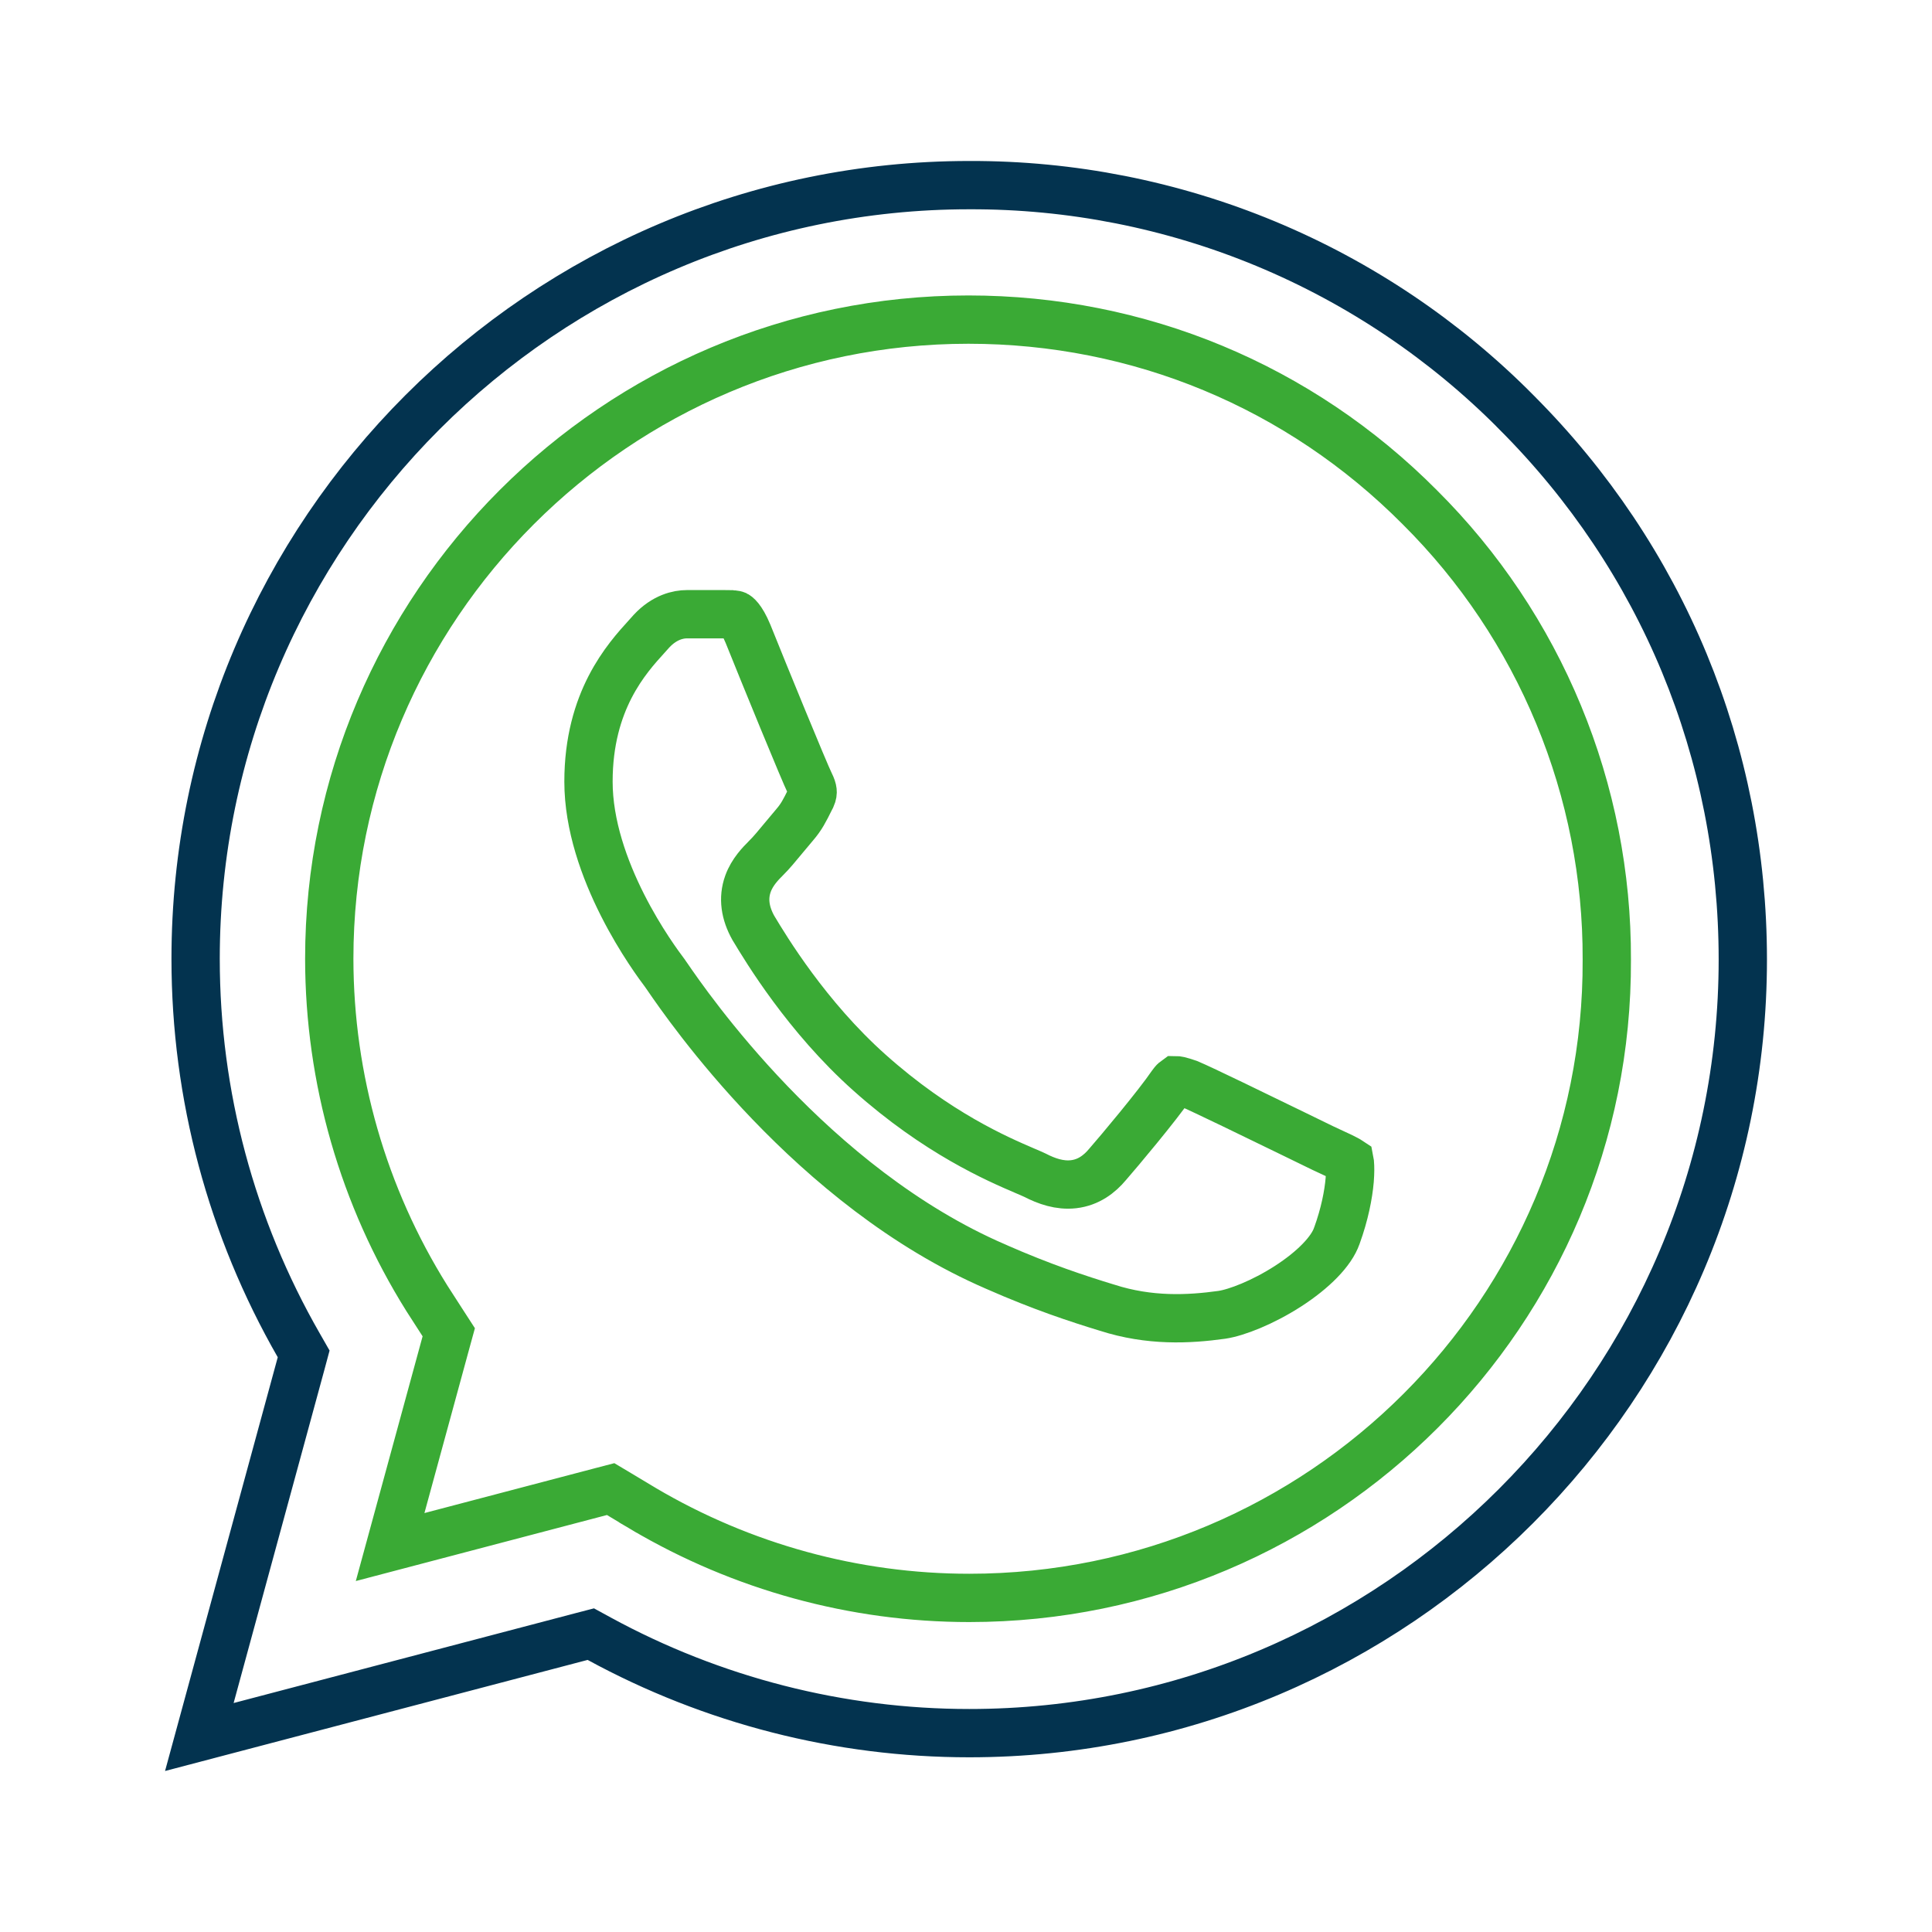
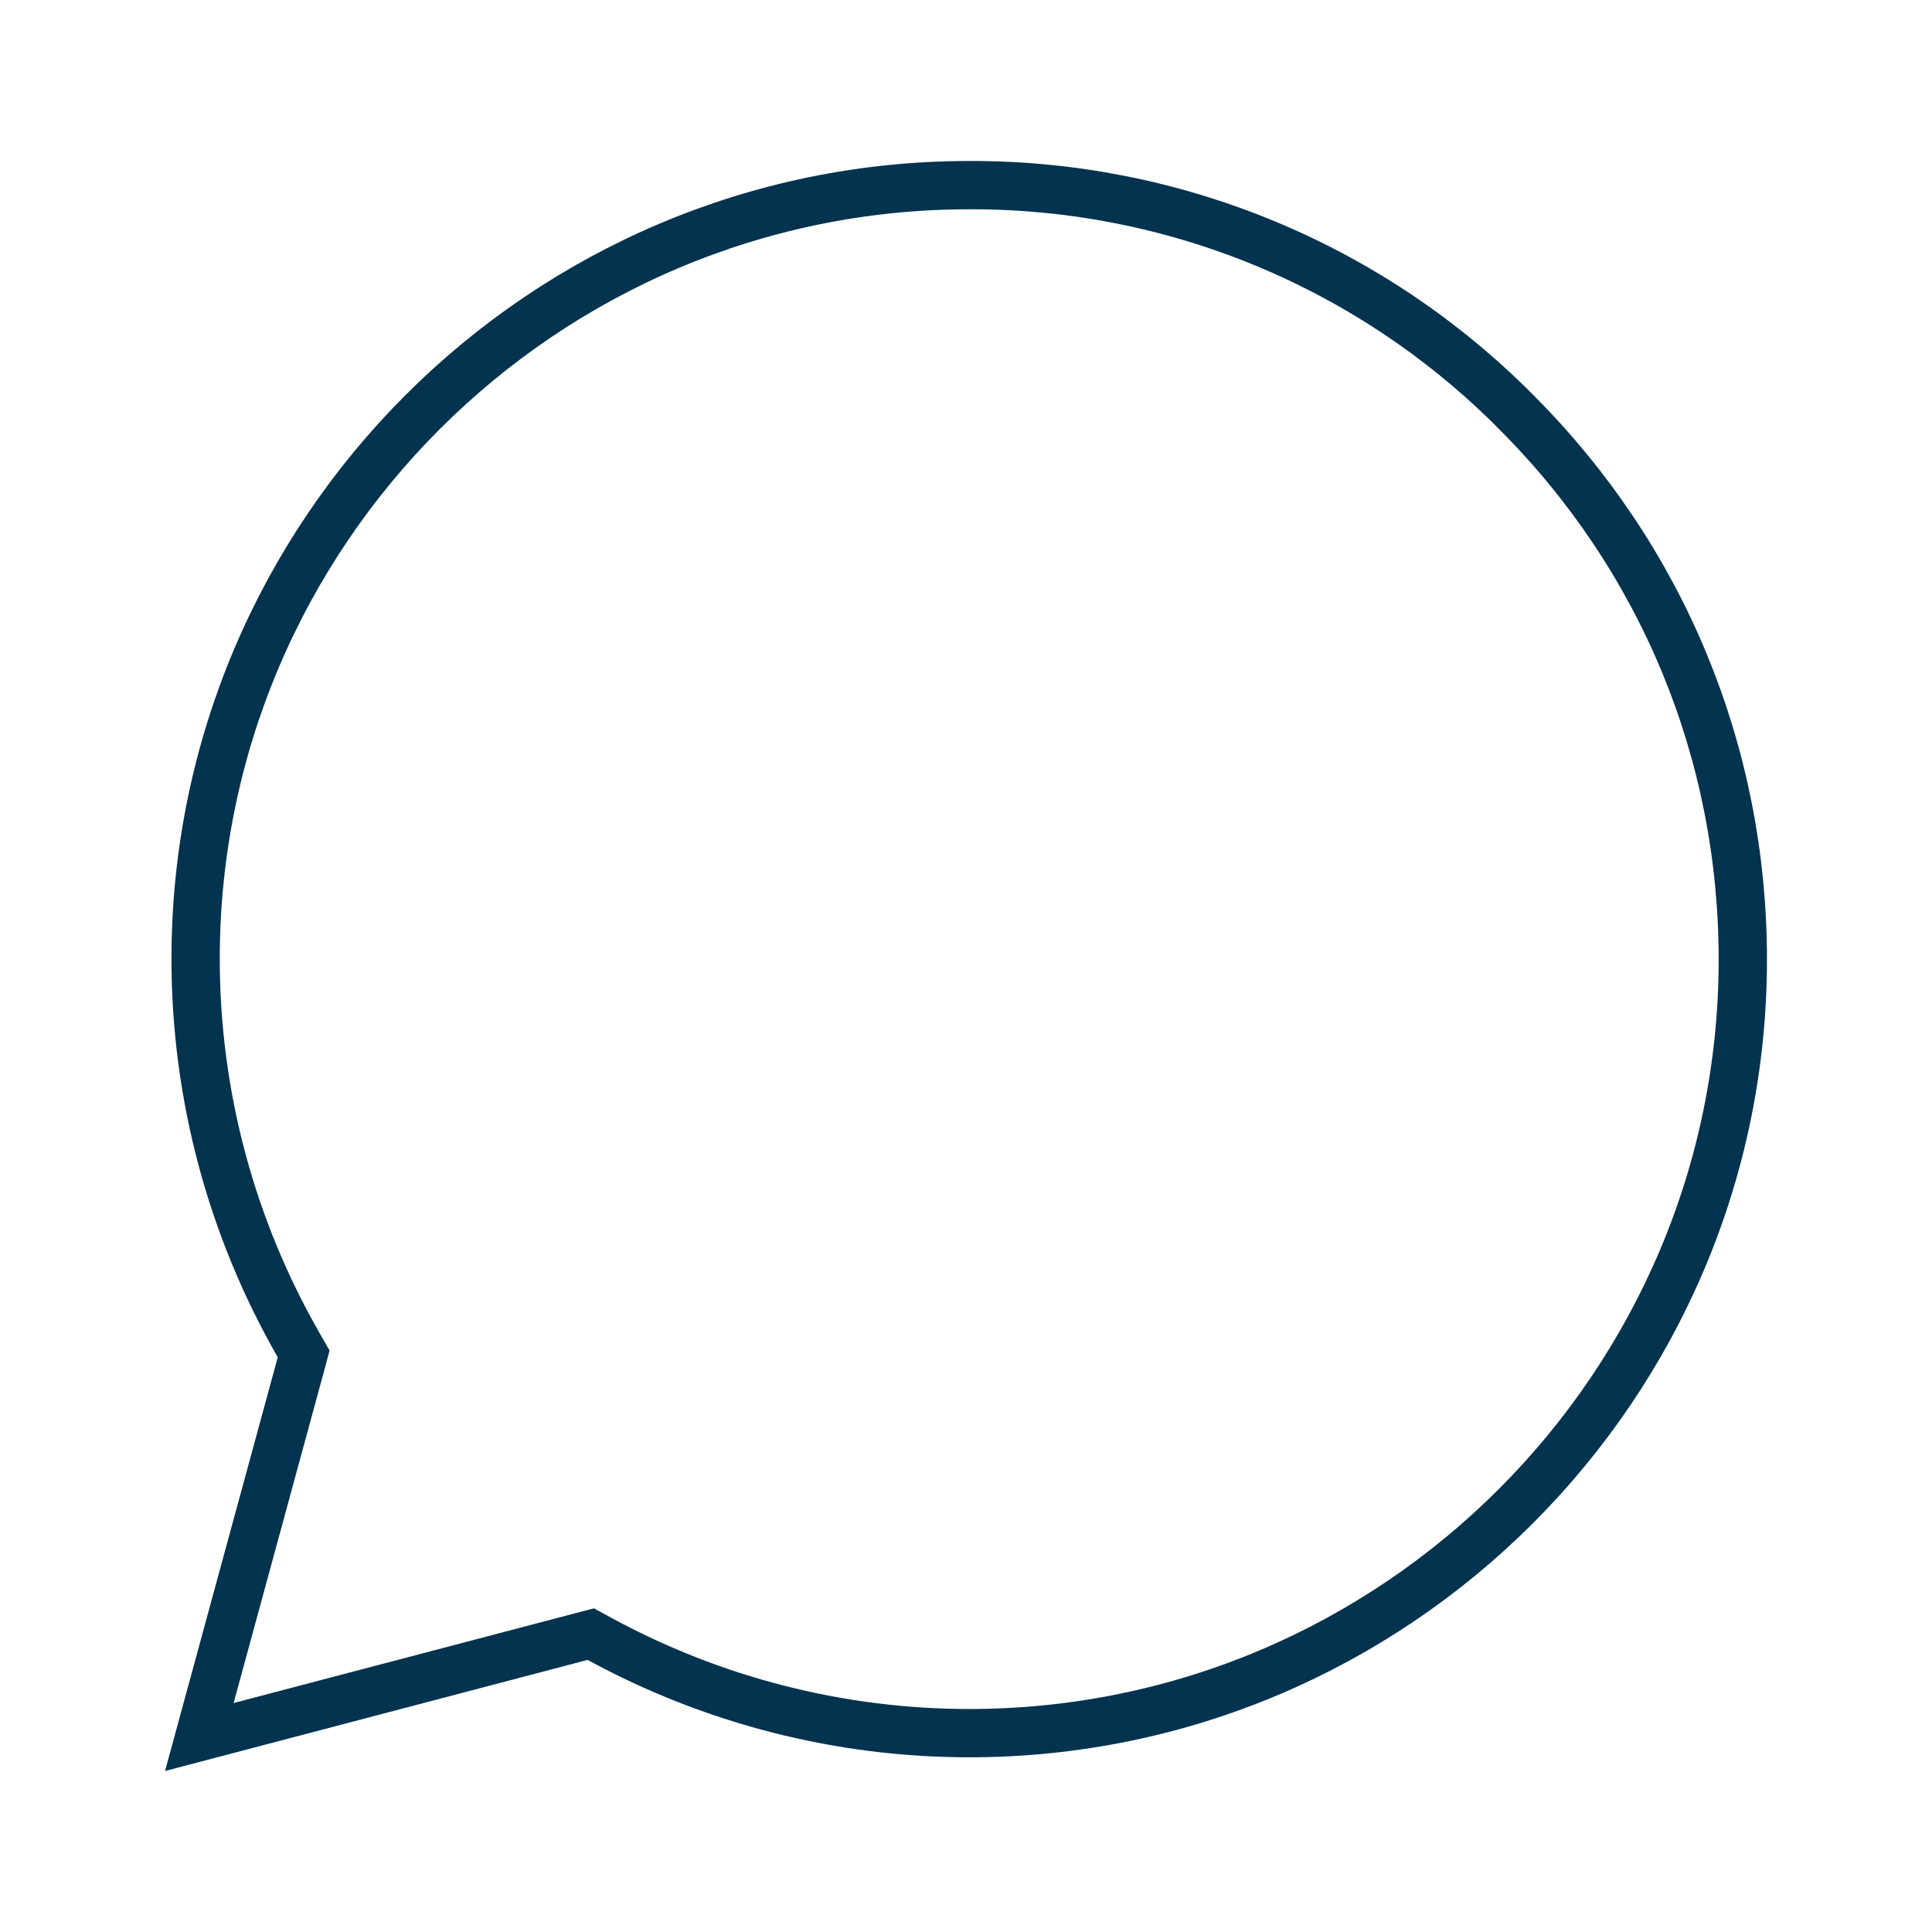
<svg xmlns="http://www.w3.org/2000/svg" width="40" height="40" viewBox="0 0 40 40" fill="none">
  <path d="M31.395 8.535L31.396 8.537C34.419 11.56 36.083 15.582 36.083 19.867C36.083 28.691 28.891 35.883 20.067 35.883C17.384 35.883 14.75 35.205 12.406 33.928L12.232 33.833L12.04 33.883L4.127 35.963L6.233 28.232L6.287 28.031L6.184 27.851C4.793 25.426 4.05 22.679 4.05 19.85C4.05 11.026 11.243 3.833 20.067 3.833L20.069 3.833C22.174 3.826 24.26 4.238 26.204 5.045C28.149 5.853 29.913 7.039 31.395 8.535Z" stroke="#03334F" />
-   <path d="M33.267 19.865L33.267 19.869C33.299 27.157 27.358 33.083 20.067 33.083C17.691 33.083 15.362 32.441 13.322 31.237C13.322 31.237 13.322 31.236 13.321 31.236L12.824 30.938L12.643 30.83L12.44 30.883L8.077 32.03L9.232 27.798L9.291 27.583L9.17 27.396L8.839 26.882C7.519 24.774 6.819 22.337 6.817 19.85C6.817 12.559 12.76 6.617 20.05 6.617C23.584 6.617 26.906 7.997 29.395 10.502L29.397 10.504C30.63 11.731 31.606 13.19 32.27 14.797C32.935 16.404 33.273 18.126 33.267 19.865Z" stroke="#3AAA35" />
-   <path d="M27.68 25.58L27.68 25.58L27.677 25.587C27.568 25.905 27.194 26.29 26.663 26.632C26.145 26.965 25.602 27.177 25.296 27.222C24.614 27.317 23.8 27.358 22.92 27.074L22.92 27.074L22.913 27.072C22.323 26.892 21.577 26.648 20.618 26.226L20.615 26.224C16.808 24.582 14.226 20.818 13.818 20.224C13.799 20.196 13.785 20.175 13.775 20.162L13.771 20.156L13.767 20.15L13.764 20.146L13.764 20.146L13.764 20.146C13.663 20.012 13.264 19.48 12.89 18.741C12.513 17.996 12.184 17.083 12.184 16.183C12.184 14.503 12.977 13.631 13.393 13.174C13.428 13.136 13.459 13.101 13.488 13.068C13.761 12.774 14.05 12.717 14.217 12.717H15.002C15.039 12.719 15.075 12.719 15.1 12.719C15.103 12.72 15.106 12.72 15.109 12.72C15.143 12.72 15.165 12.72 15.184 12.722C15.218 12.725 15.229 12.729 15.236 12.732L15.236 12.732C15.242 12.735 15.346 12.784 15.487 13.123C15.816 13.944 16.658 16 16.77 16.224C16.806 16.296 16.82 16.344 16.824 16.38C16.827 16.407 16.825 16.443 16.8 16.5C16.79 16.518 16.782 16.536 16.773 16.553C16.655 16.79 16.595 16.91 16.454 17.075C16.375 17.167 16.299 17.259 16.227 17.346C16.093 17.508 15.972 17.655 15.863 17.763C15.86 17.767 15.857 17.77 15.853 17.773C15.754 17.872 15.574 18.052 15.486 18.298C15.378 18.598 15.427 18.907 15.597 19.211L15.601 19.218L15.605 19.224C15.858 19.646 16.707 21.053 18 22.206C19.407 23.463 20.654 23.997 21.217 24.239C21.304 24.276 21.375 24.306 21.427 24.331C21.667 24.455 21.939 24.551 22.227 24.518C22.538 24.482 22.764 24.308 22.931 24.108C23.168 23.836 23.958 22.896 24.261 22.452C24.303 22.394 24.33 22.371 24.34 22.364C24.349 22.364 24.369 22.365 24.406 22.373C24.457 22.385 24.518 22.404 24.606 22.434C24.888 22.552 26.045 23.116 26.799 23.483C27.06 23.61 27.272 23.714 27.384 23.768C27.487 23.817 27.569 23.855 27.639 23.887C27.731 23.929 27.801 23.961 27.869 23.998C27.905 24.017 27.928 24.031 27.943 24.041C27.945 24.051 27.946 24.064 27.948 24.078C27.955 24.16 27.956 24.279 27.944 24.431C27.918 24.735 27.84 25.137 27.68 25.58Z" stroke="#3AAA35" />
</svg>